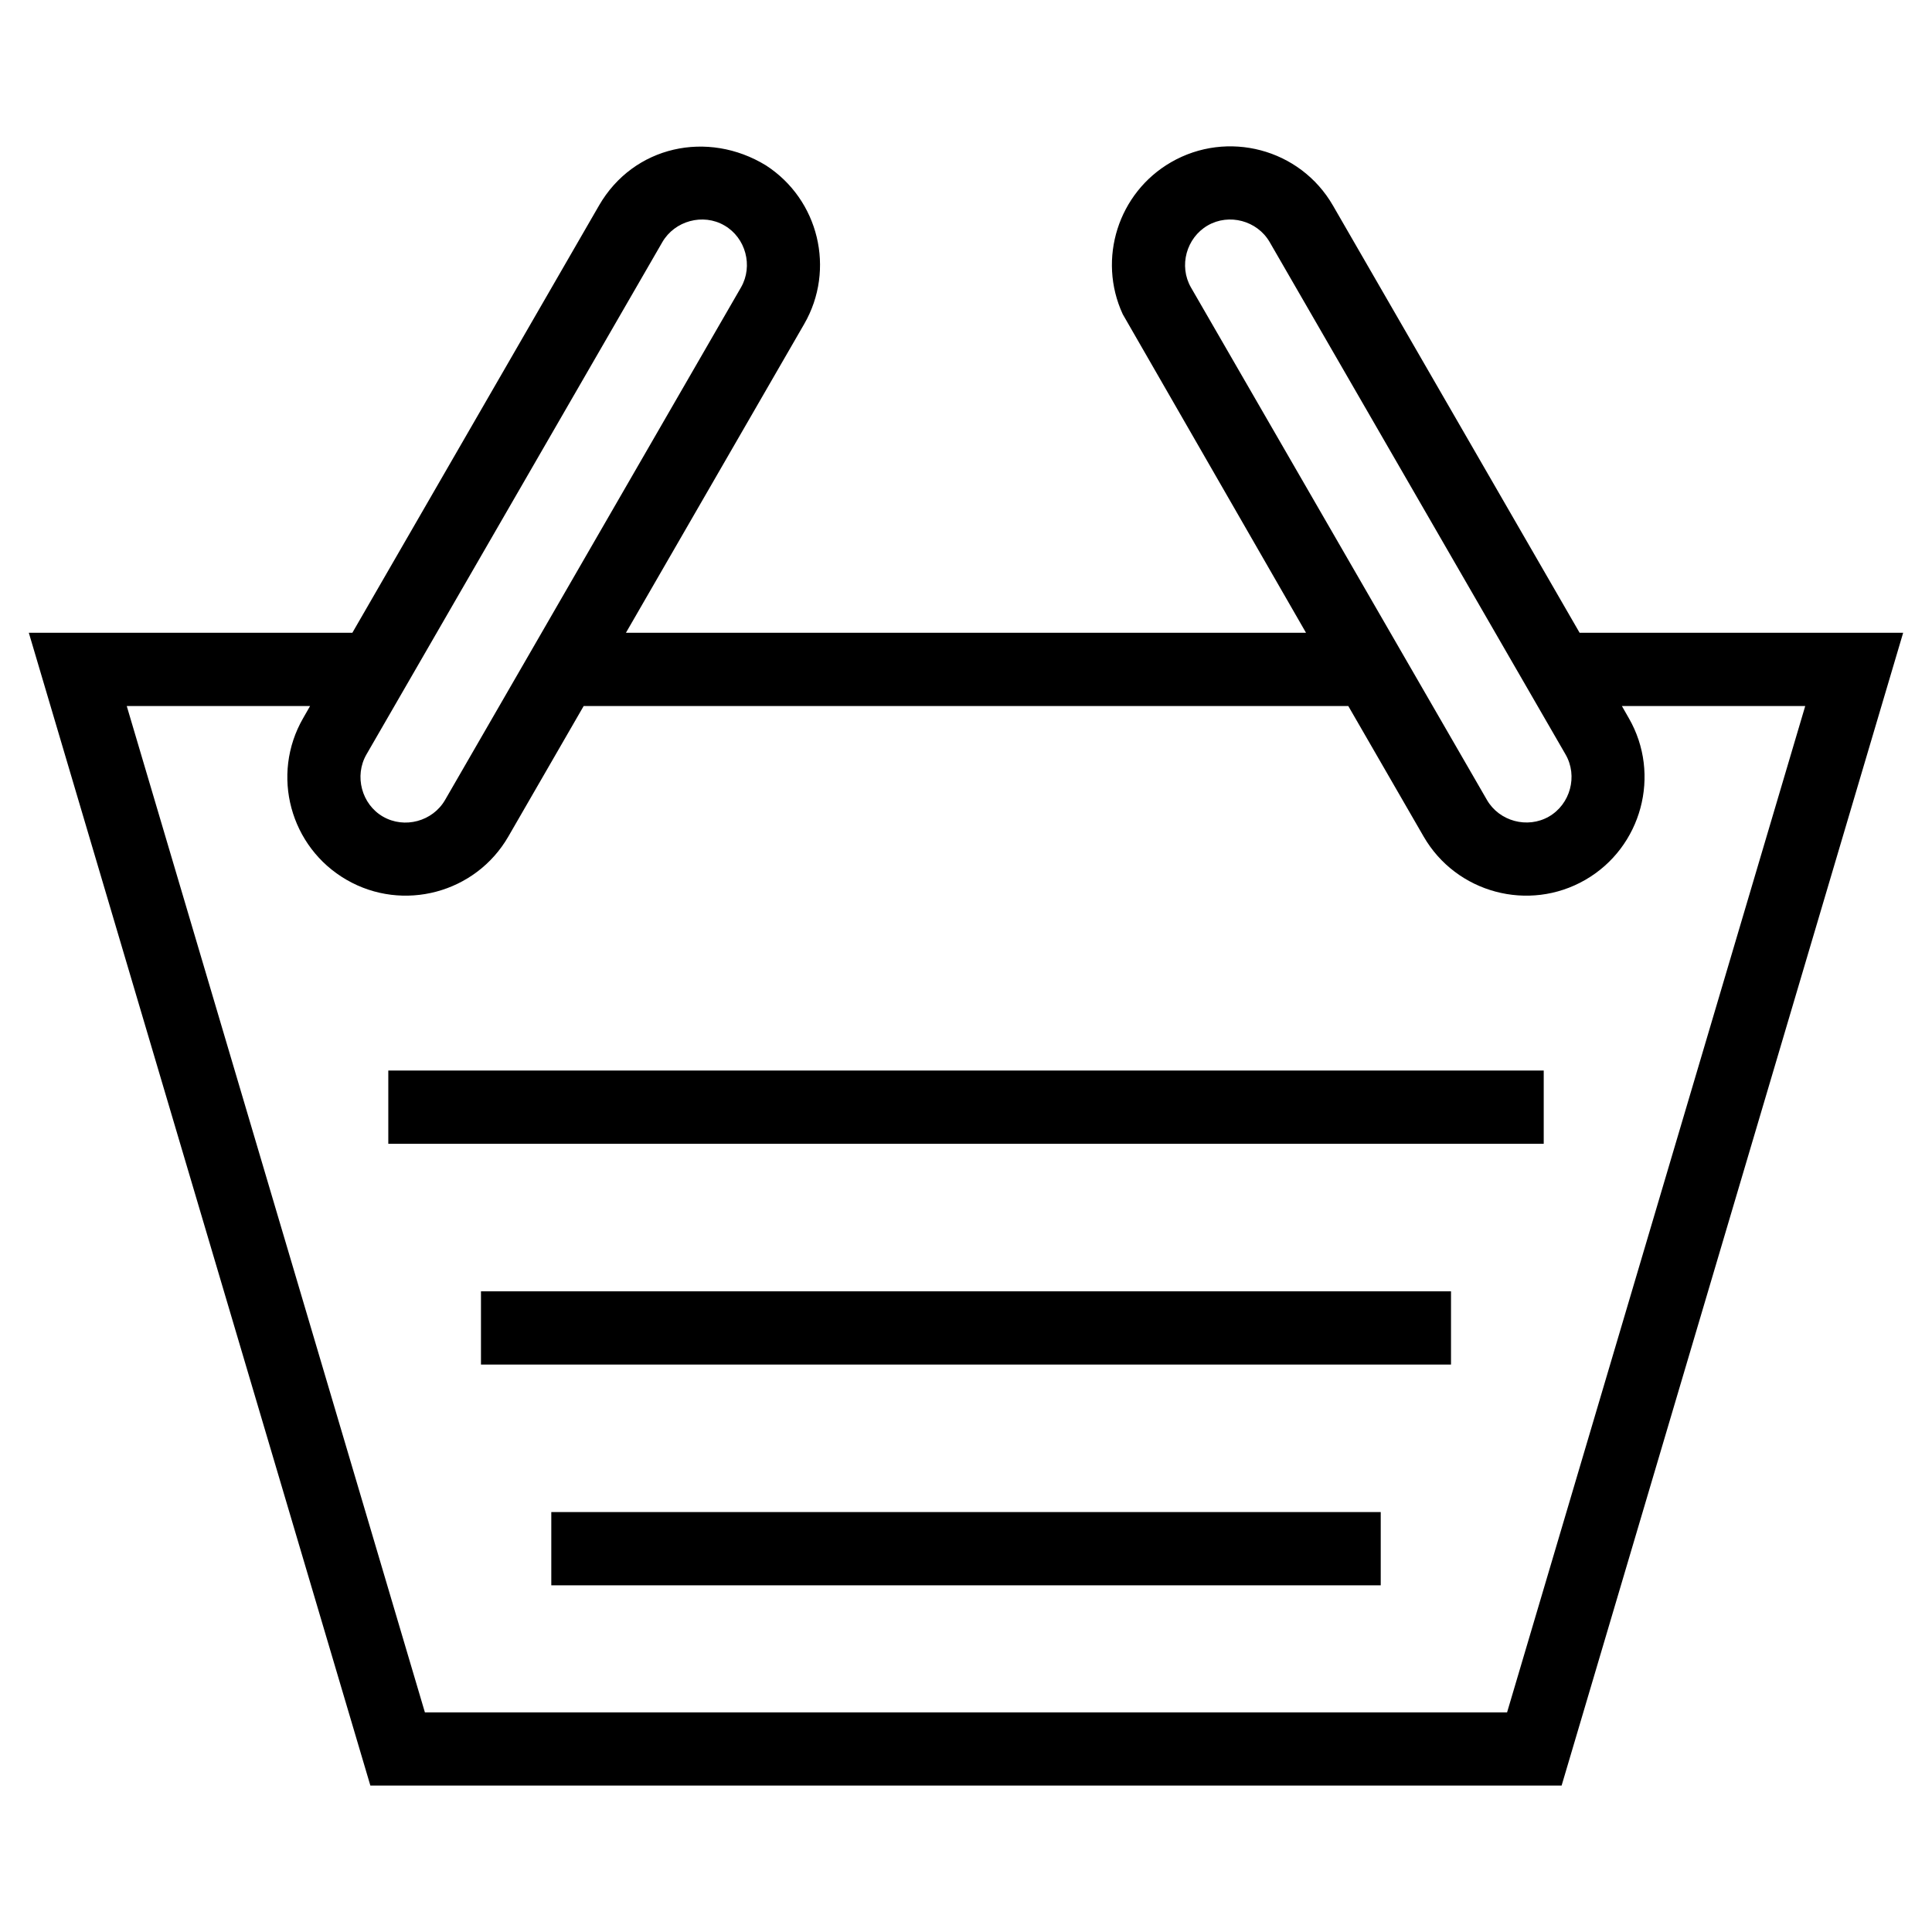
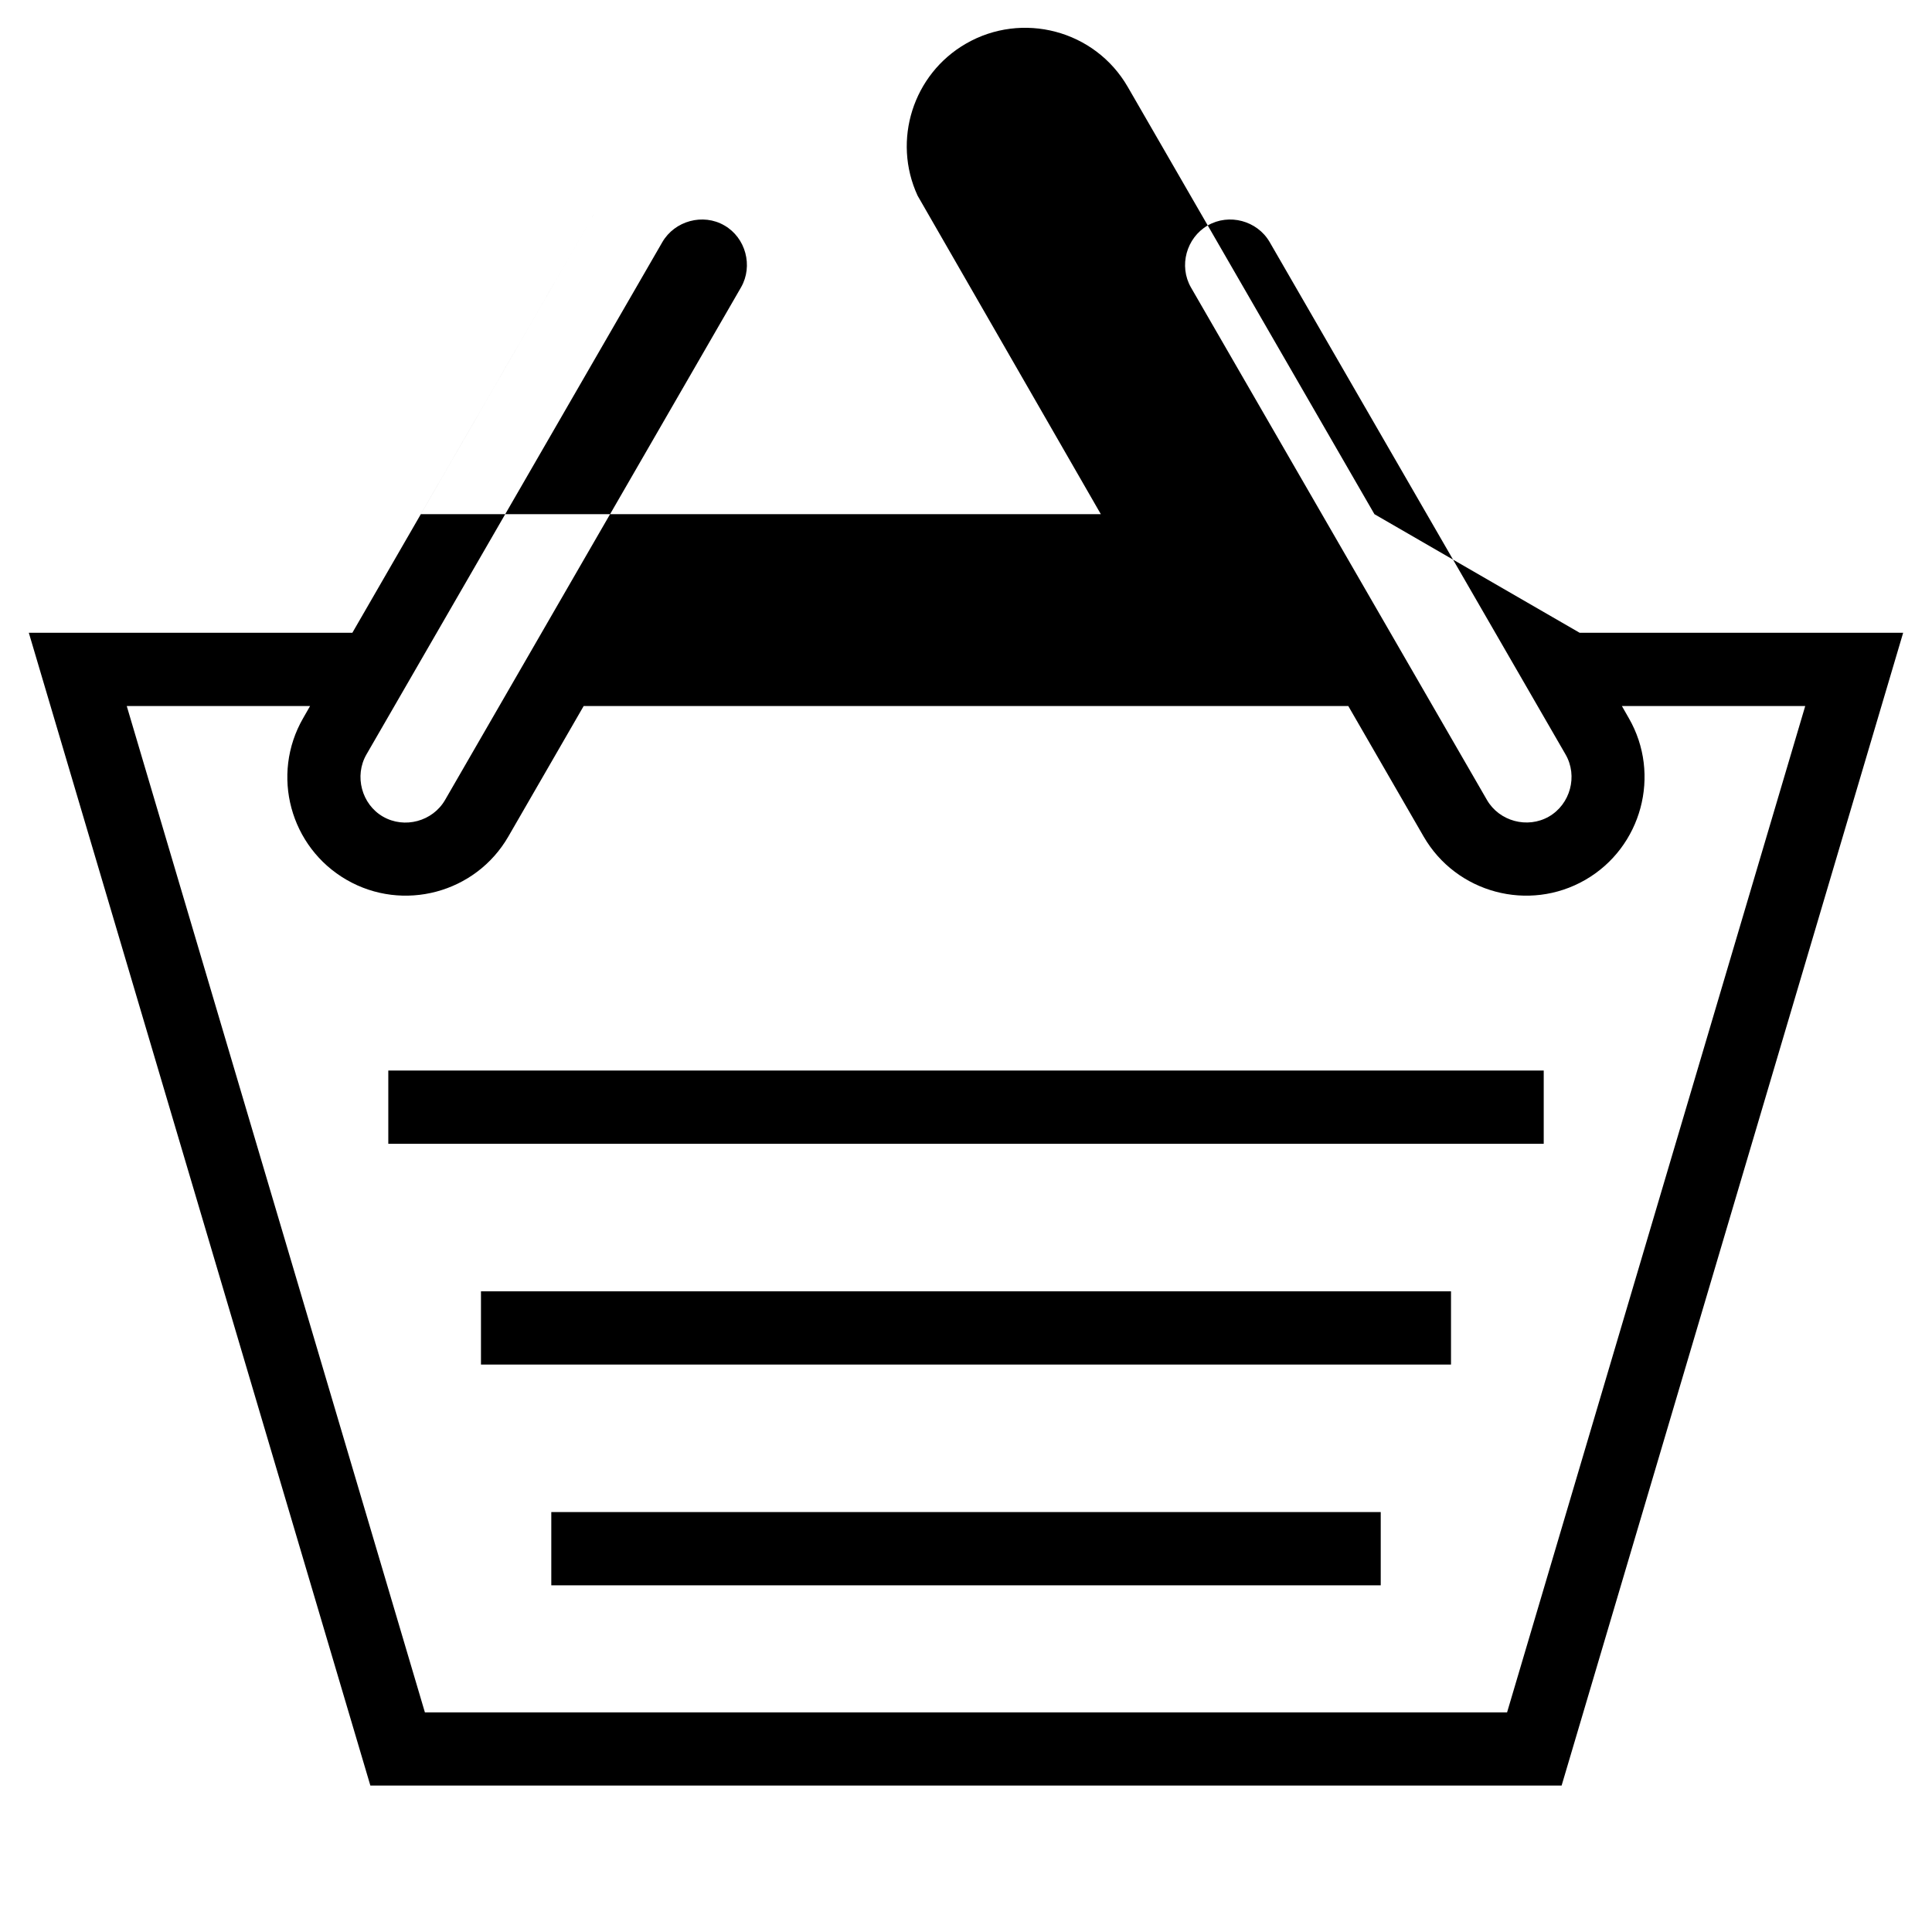
<svg xmlns="http://www.w3.org/2000/svg" fill="#000000" width="800px" height="800px" version="1.1" viewBox="144 144 512 512">
-   <path d="m245.49 360.41c5.699 3.289 13.18 1.273 16.465-4.422l78.445-135.87c3.219-5.652 1.227-13.109-4.414-16.363-5.672-3.309-13.191-1.242-16.465 4.422l-78.43 135.8c-3.242 5.66-1.262 13.168 4.398 16.434zm44.609 184.3h219.81v19.41h-219.81zm-18.637-58.504h257.07v19.418h-257.07zm-24.559-58.5h306.2v19.41h-306.2zm-20.727-96.602h-48.586l79.012 266.69h286.79l79.012-266.69h-48.586l1.832 3.207c8.633 14.953 3.434 34.227-11.516 42.855-14.965 8.641-34.211 3.5-42.855-11.473l-19.969-34.59h-202.63l-19.969 34.59c-8.645 14.973-27.891 20.113-42.855 11.473-14.996-8.656-20.172-27.855-11.516-42.855zm336.44-19.418h85.742c-30.168 101.84-60.332 203.68-90.516 305.51h-315.69l-90.516-305.51h85.746l65.367-113.23c9.152-15.848 28.82-20.055 44.223-10.633 14.02 9.059 18.5 27.586 10.145 42.051l-47.234 81.809h180.22l-48.562-84.41c-6.773-14.668-1.207-32.199 12.805-40.285 14.895-8.605 34.176-3.625 42.891 11.465l65.371 113.23zm-8.145 48.719c5.684-3.277 7.707-10.742 4.438-16.434l-78.469-135.88c-3.301-5.629-10.723-7.609-16.383-4.344-5.672 3.289-7.711 10.734-4.438 16.434l78.43 135.8c3.273 5.676 10.742 7.684 16.422 4.422z" />
+   <path d="m245.49 360.41c5.699 3.289 13.18 1.273 16.465-4.422l78.445-135.87c3.219-5.652 1.227-13.109-4.414-16.363-5.672-3.309-13.191-1.242-16.465 4.422l-78.43 135.8c-3.242 5.66-1.262 13.168 4.398 16.434zm44.609 184.3h219.81v19.41h-219.81zm-18.637-58.504h257.07v19.418h-257.07zm-24.559-58.5h306.2v19.41h-306.2zm-20.727-96.602h-48.586l79.012 266.69h286.79l79.012-266.69h-48.586l1.832 3.207c8.633 14.953 3.434 34.227-11.516 42.855-14.965 8.641-34.211 3.5-42.855-11.473l-19.969-34.59h-202.63l-19.969 34.59c-8.645 14.973-27.891 20.113-42.855 11.473-14.996-8.656-20.172-27.855-11.516-42.855zm336.44-19.418h85.742c-30.168 101.84-60.332 203.68-90.516 305.51h-315.69l-90.516-305.51h85.746l65.367-113.23l-47.234 81.809h180.22l-48.562-84.41c-6.773-14.668-1.207-32.199 12.805-40.285 14.895-8.605 34.176-3.625 42.891 11.465l65.371 113.23zm-8.145 48.719c5.684-3.277 7.707-10.742 4.438-16.434l-78.469-135.88c-3.301-5.629-10.723-7.609-16.383-4.344-5.672 3.289-7.711 10.734-4.438 16.434l78.43 135.8c3.273 5.676 10.742 7.684 16.422 4.422z" />
</svg>